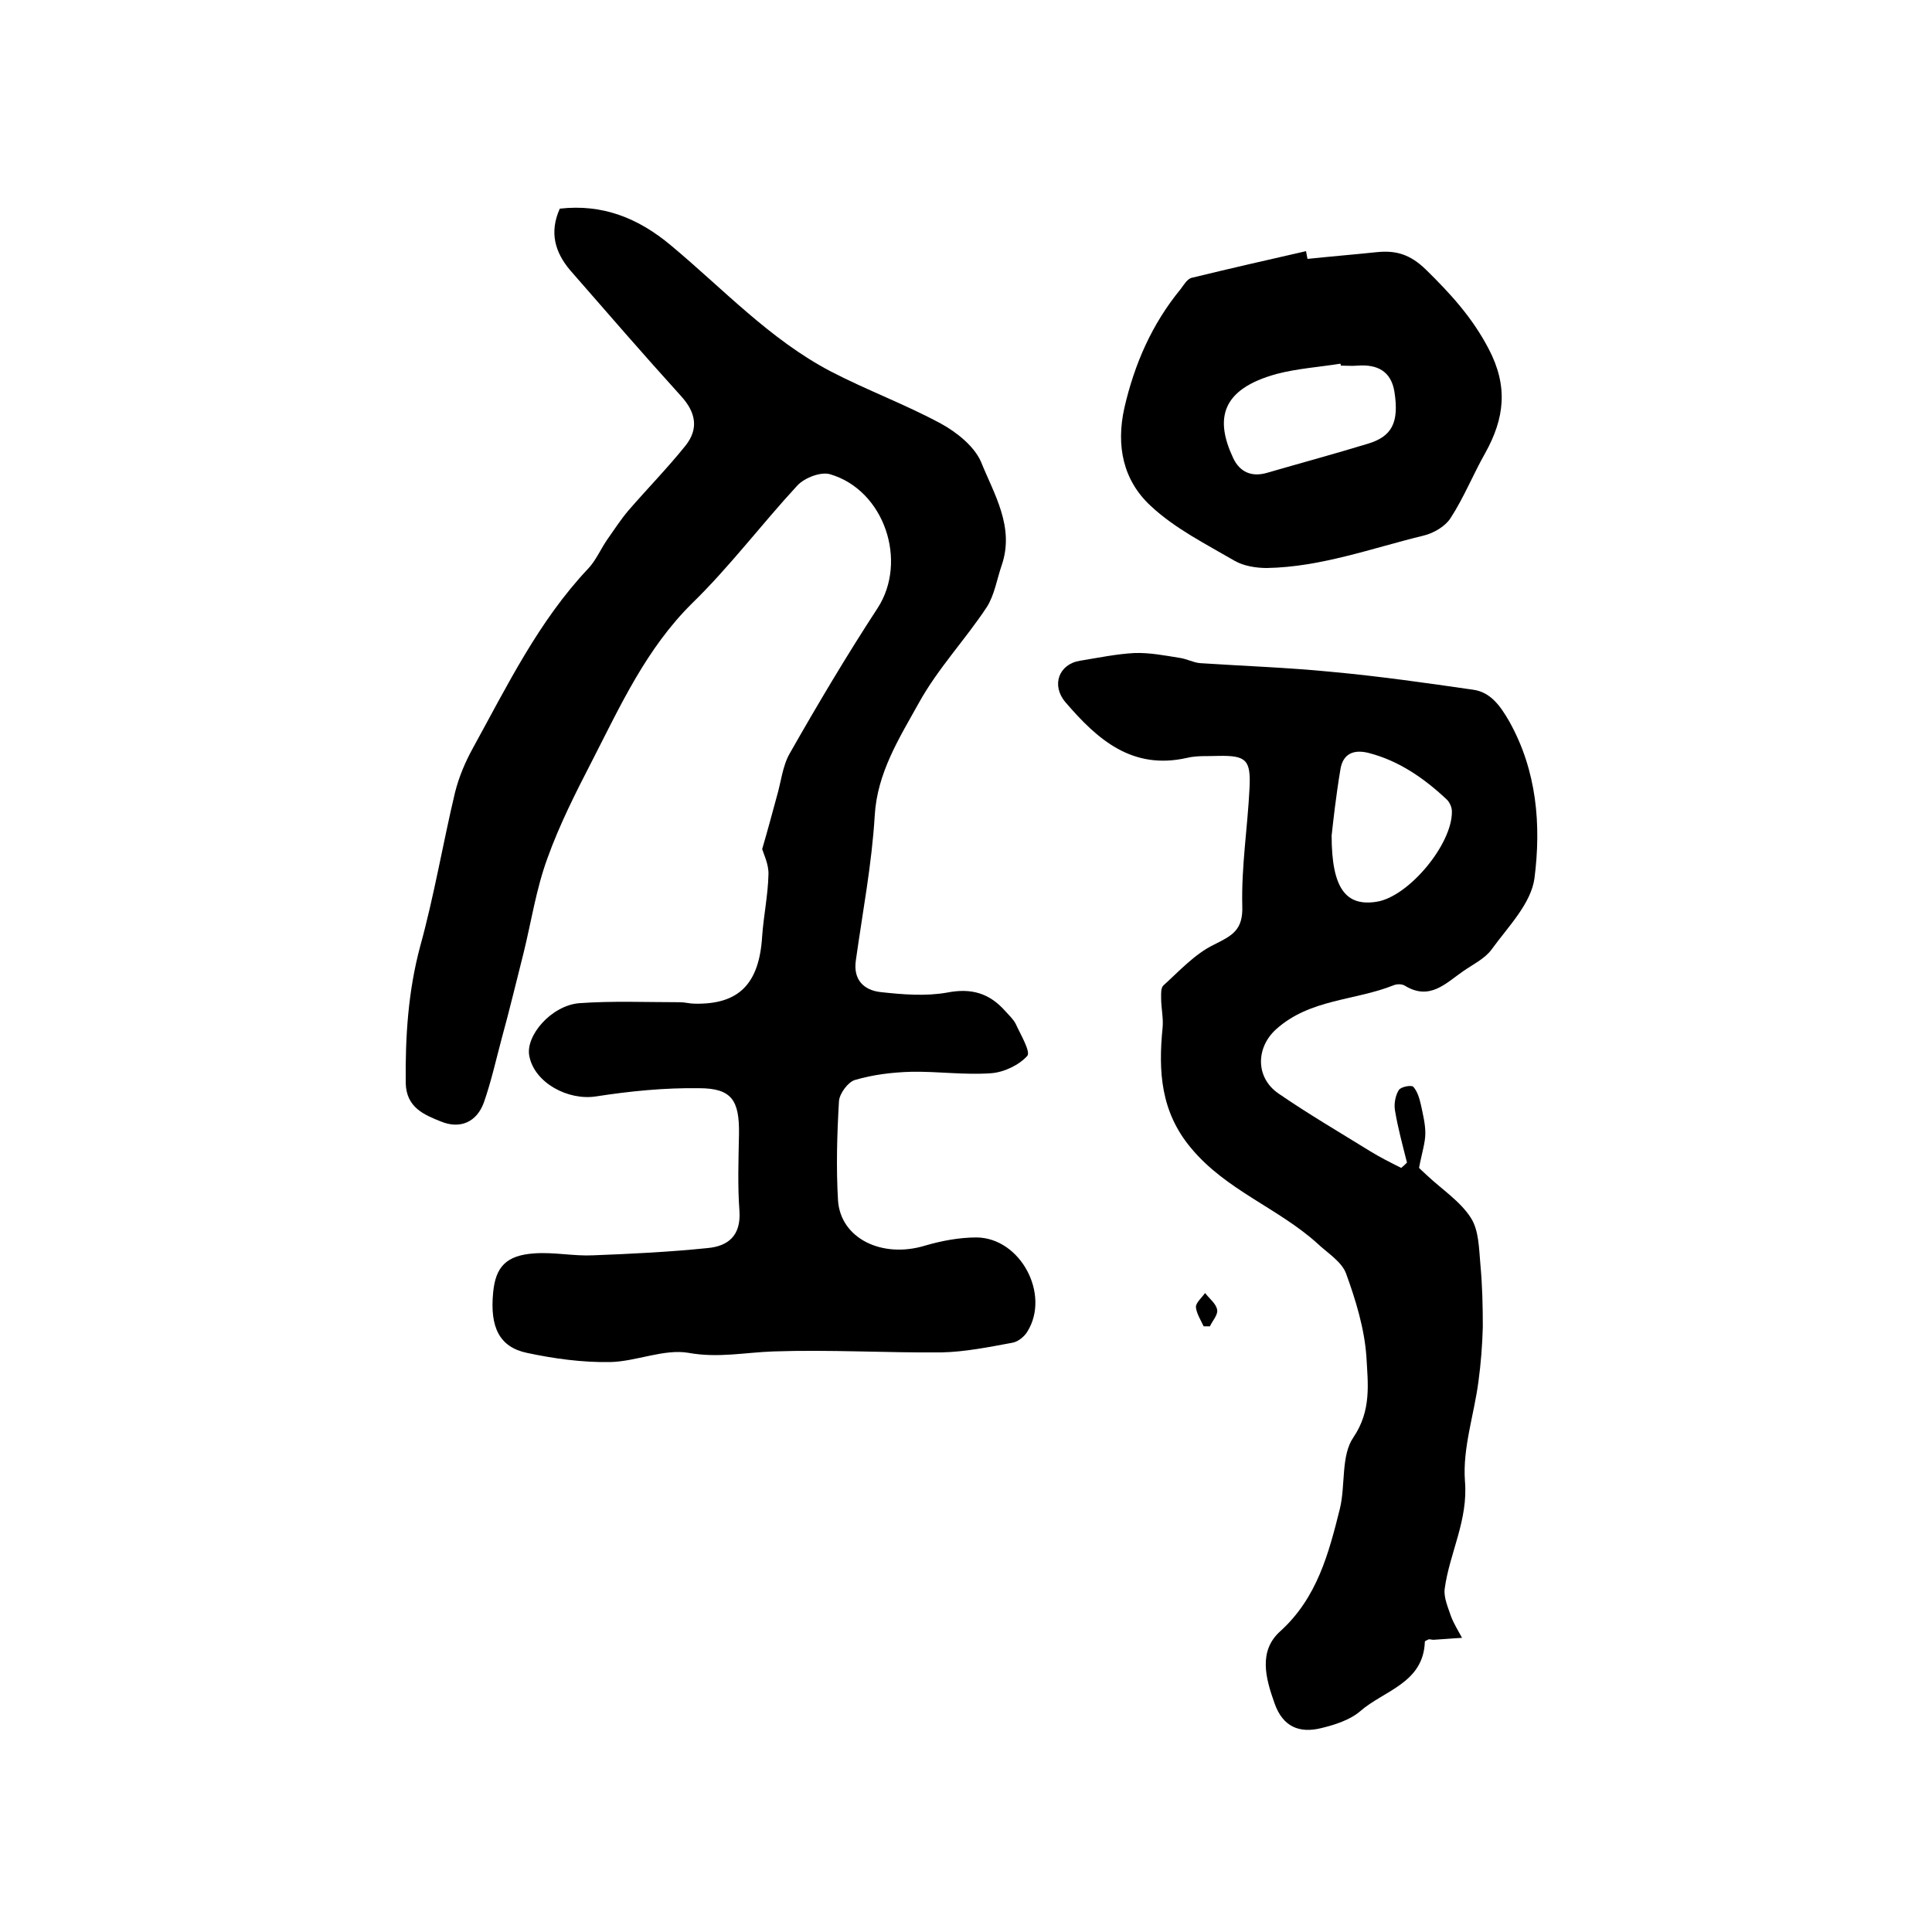
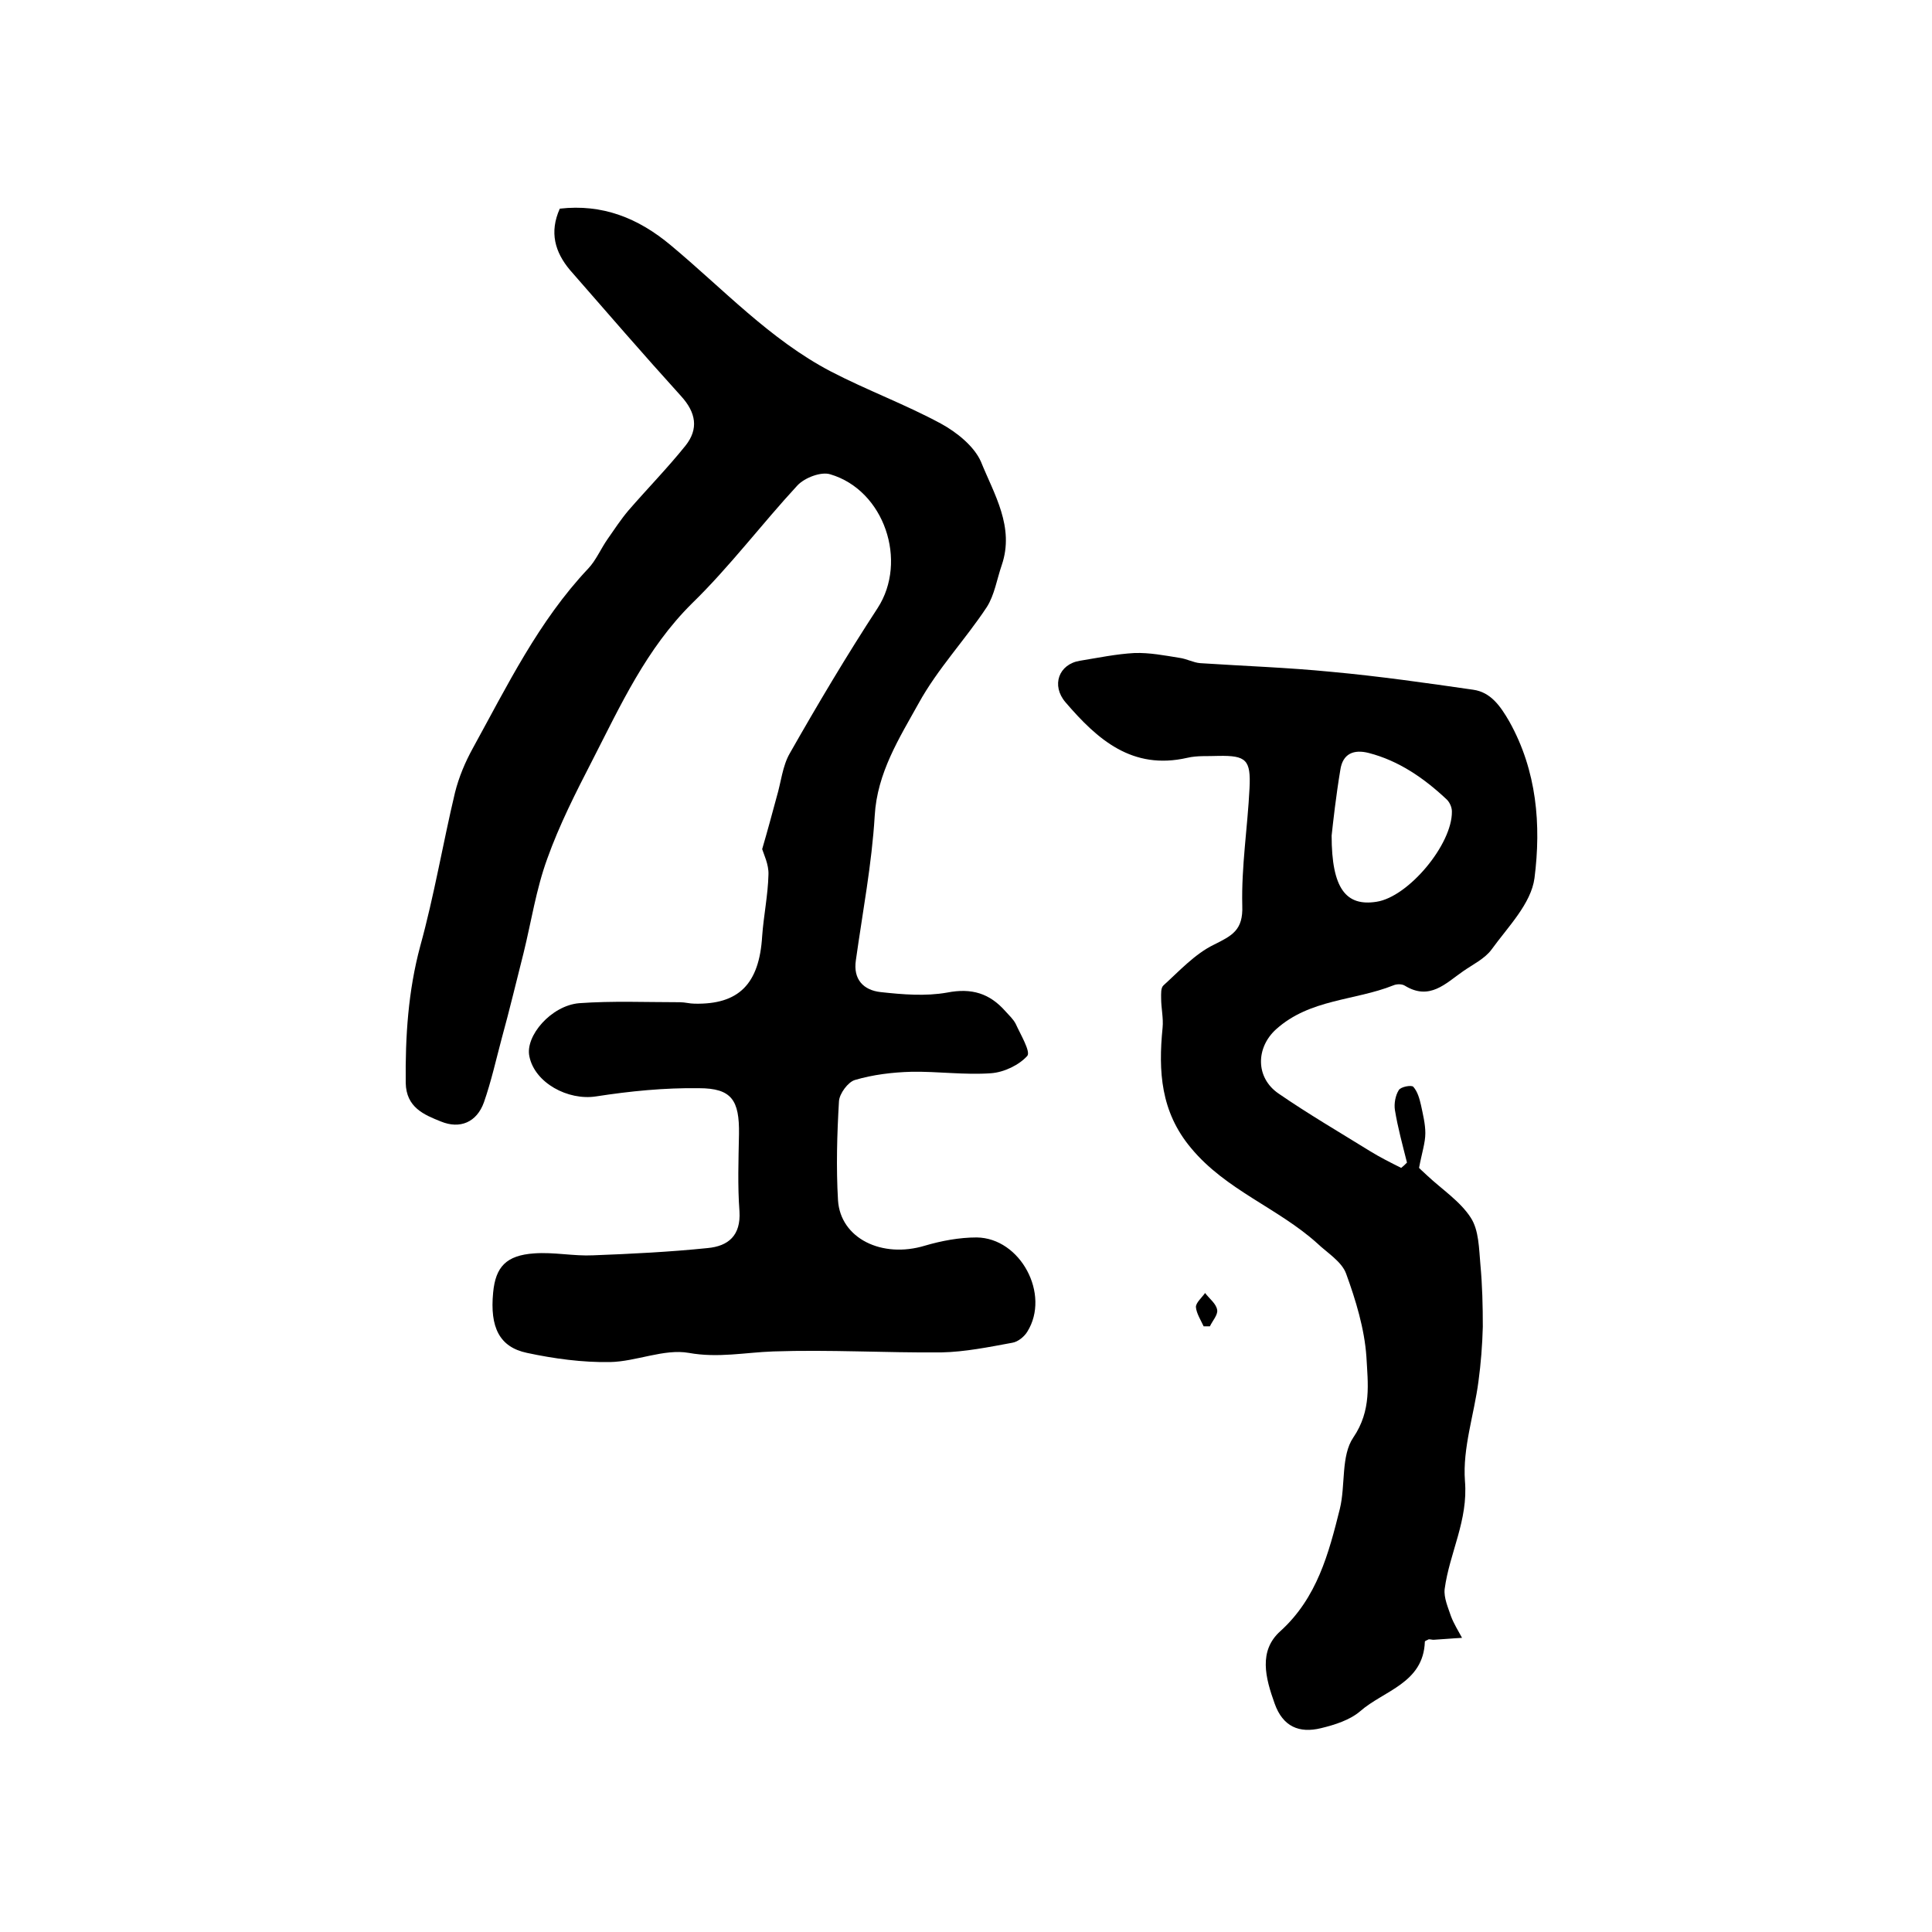
<svg xmlns="http://www.w3.org/2000/svg" version="1.1" id="图层_1" x="0px" y="0px" viewBox="0 0 400 400" style="enable-background:new 0 0 400 400;" xml:space="preserve">
  <style type="text/css">
	.st0{fill:#FFFFFF;}
</style>
  <g>
    <path d="M115.9,43.2c8.8-1,16.2,1.9,23,7.6c10.8,9,20.5,19.5,33.1,26.1c7.5,3.9,15.4,6.8,22.8,10.8c3.3,1.8,6.9,4.7,8.3,7.9   c2.7,6.7,7,13.5,4.3,21.4c-1,2.9-1.5,6.2-3.1,8.7c-4.5,6.8-10.2,12.8-14.1,19.9c-4,7.2-8.6,14.4-9.1,23.3   c-0.6,10-2.5,19.9-3.9,29.9c-0.6,4,1.6,6.2,5.1,6.6c4.6,0.5,9.3,0.9,13.8,0.1c5.1-1,8.8,0.2,12,3.8c0.8,0.9,1.7,1.7,2.2,2.7   c1,2.2,3.1,5.7,2.4,6.6c-1.7,1.9-4.8,3.4-7.5,3.6c-5.5,0.4-11-0.4-16.5-0.3c-3.9,0.1-8,0.6-11.7,1.7c-1.4,0.4-3.2,2.8-3.3,4.4   c-0.4,6.8-0.6,13.7-0.2,20.5c0.5,7.9,9.1,12.1,18,9.4c3.4-1,7.1-1.7,10.7-1.7c9.1,0.1,15.3,11.8,10.5,19.5c-0.6,1-1.9,2.1-3.1,2.3   c-4.9,0.9-9.8,1.9-14.7,2c-11.6,0.1-23.2-0.6-34.8-0.2c-5.8,0.2-11.4,1.4-17.5,0.3c-5.1-0.9-10.9,1.8-16.3,1.9   c-5.7,0.1-11.6-0.7-17.2-1.9c-5.7-1.2-7.7-5.3-7-12.5c0.5-5.3,2.7-7.7,8.5-8.1c4.1-0.3,8.2,0.6,12.2,0.4c7.9-0.3,15.9-0.7,23.7-1.5   c4.3-0.4,6.9-2.6,6.6-7.6c-0.4-5.3-0.2-10.7-0.1-16c0.1-7-1.5-9.5-8.3-9.5c-7.1-0.1-14.2,0.6-21.3,1.7c-5.8,0.9-12.7-2.8-13.8-8.3   c-0.9-4.2,4.5-10.5,10.3-11c6.9-0.5,13.9-0.2,20.9-0.2c1,0,2,0.3,3,0.3c9.1,0.2,13.4-4,14-14c0.3-4.2,1.2-8.5,1.3-12.7   c0.1-2.1-1-4.3-1.3-5.3c1.2-4.1,2.1-7.5,3-10.8c0.9-3,1.2-6.4,2.7-9c5.8-10.2,11.8-20.3,18.2-30.1c6.3-9.7,1.4-24.4-9.8-27.7   c-1.9-0.6-5.3,0.7-6.8,2.3c-7.4,8-14,16.8-21.8,24.4c-9.5,9.4-14.8,21.1-20.7,32.6c-3.4,6.6-6.8,13.3-9.3,20.3   c-2.3,6.3-3.3,13-4.9,19.5c-1.5,5.9-2.9,11.8-4.5,17.6c-1.2,4.5-2.2,9-3.7,13.3c-1.5,4.2-5,5.6-8.9,4c-3.5-1.4-7.2-2.9-7.3-8   c-0.1-9.6,0.5-19,3-28.3c2.9-10.5,4.7-21.3,7.2-31.8c0.8-3.2,2.1-6.3,3.7-9.2c7.1-12.9,13.6-26.3,23.9-37.2c1.6-1.7,2.6-4.1,4-6.1   c1.4-2,2.7-4,4.3-5.9c3.9-4.5,8.1-8.8,11.8-13.4c2.8-3.5,2.2-6.9-0.9-10.3c-7.8-8.6-15.4-17.4-23-26.1   C114.9,52.2,113.7,48.1,115.9,43.2z" />
    <path d="M291.3,240.7c-0.9-3.6-1.9-7.2-2.5-10.9c-0.2-1.3,0.1-3,0.8-4.1c0.4-0.7,2.6-1.1,3-0.7c0.9,1,1.3,2.5,1.6,3.8   c0.4,1.9,0.9,3.9,0.9,5.8c0,2-0.7,4-1.3,7.2c-0.1-0.1,0.8,0.8,1.7,1.6c3.1,2.9,6.8,5.3,9,8.7c1.7,2.6,1.7,6.4,2,9.7   c0.4,4.3,0.5,8.6,0.5,12.9c-0.1,3.8-0.4,7.6-0.9,11.3c-0.9,6.9-3.3,13.8-2.8,20.6c0.7,8.2-3.2,14.9-4.2,22.4   c-0.2,1.8,0.7,3.8,1.3,5.6c0.6,1.6,1.5,3,2.3,4.5c-2,0.1-4,0.3-5.9,0.4c-0.3,0-0.6-0.1-1-0.1c-0.3,0.2-0.8,0.3-0.8,0.5   c-0.3,8.6-8.5,10.1-13.4,14.4c-2.1,1.8-5.2,2.8-8.1,3.5c-4.5,1.1-7.9-0.3-9.6-5.1c-1.9-5.3-3.4-10.9,1.2-15   c7.6-6.9,10-16.1,12.3-25.3c1.2-4.9,0.2-11,2.8-14.8c3.8-5.6,3-11.2,2.7-16.7c-0.4-5.8-2.2-11.7-4.2-17.2c-0.9-2.5-3.9-4.3-6-6.3   c-8.1-7.3-18.9-11-26.1-19.7c-6.3-7.5-6.8-15.9-5.9-24.9c0.2-2-0.3-4.1-0.3-6.1c0-0.9-0.1-2.2,0.5-2.7c3.3-3,6.5-6.5,10.4-8.4   c3.8-1.9,6.1-3,5.9-8.1c-0.2-8.1,1.1-16.2,1.5-24.3c0.3-5.9-0.7-6.8-6.4-6.7c-2.2,0.1-4.4-0.1-6.5,0.4   c-11.4,2.6-18.6-3.8-25.2-11.5c-3-3.5-1.4-7.9,3-8.6c3.7-0.6,7.5-1.4,11.3-1.6c3.1-0.1,6.2,0.5,9.3,1c1.5,0.2,2.9,1,4.3,1.1   c9.1,0.6,18.1,0.9,27.2,1.8c9.8,0.9,19.6,2.3,29.3,3.7c3.6,0.5,5.6,3.3,7.5,6.6c5.7,10.2,6.6,21.4,5.2,32.4   c-0.7,5.3-5.5,10.1-8.9,14.8c-1.4,1.9-3.9,3.1-5.9,4.5c-3.6,2.5-6.9,6.1-12,3c-0.6-0.4-1.7-0.4-2.4-0.1c-8,3.2-17.3,2.8-24.3,9.1   c-4.2,3.8-4.3,10,0.5,13.3c6.1,4.2,12.6,8,18.9,11.9c2.1,1.3,4.3,2.4,6.5,3.5C290.5,241.5,290.9,241.1,291.3,240.7z M275.7,173   c0,11,3,14.7,9.3,13.7c6.6-1,15.7-11.9,15.6-18.7c0-0.9-0.5-2-1.2-2.6c-4.6-4.3-9.8-7.9-16-9.5c-3.1-0.8-5.4,0.1-5.9,3.5   C276.6,164.8,276,170.2,275.7,173z" />
-     <path d="M270.7,53.6c4.8-0.5,9.6-0.9,14.4-1.4c4-0.4,6.9,0.5,10.1,3.6c5.1,5,9.6,9.9,13,16.4c4.1,7.8,3.3,14.4-0.7,21.6   c-2.5,4.4-4.4,9.2-7.2,13.5c-1.1,1.7-3.5,3.1-5.6,3.6c-10.7,2.6-21.2,6.5-32.4,6.7c-2.2,0-4.8-0.4-6.7-1.5   c-6-3.5-12.4-6.7-17.4-11.4c-5.6-5.2-7.2-12.3-5.4-20.3c2.1-9.1,5.7-17.3,11.6-24.5c0.7-0.9,1.4-2.2,2.4-2.4   c7.8-1.9,15.7-3.7,23.6-5.5C270.5,52.6,270.6,53.1,270.7,53.6z M277.6,75.7c0-0.1,0-0.3-0.1-0.4c-4.4,0.7-8.9,1-13.1,2.1   c-11.8,3.2-12.8,9.5-9.1,17.4c1.4,3,3.9,4,7,3.1c6.9-2,13.9-3.9,20.8-6c5.1-1.5,6.6-4.4,5.6-10.8c-0.7-4.3-3.6-5.7-7.6-5.4   C279.9,75.8,278.7,75.7,277.6,75.7z" />
-     <path d="M249.2,274.6c-0.6-1.3-1.5-2.7-1.6-4c0-0.9,1.2-1.9,1.9-2.9c0.9,1.2,2.3,2.2,2.5,3.5c0.2,1-1,2.3-1.5,3.4   C250.1,274.6,249.7,274.6,249.2,274.6z" />
+     <path d="M249.2,274.6c-0.6-1.3-1.5-2.7-1.6-4c0-0.9,1.2-1.9,1.9-2.9c0.9,1.2,2.3,2.2,2.5,3.5c0.2,1-1,2.3-1.5,3.4   z" />
  </g>
</svg>